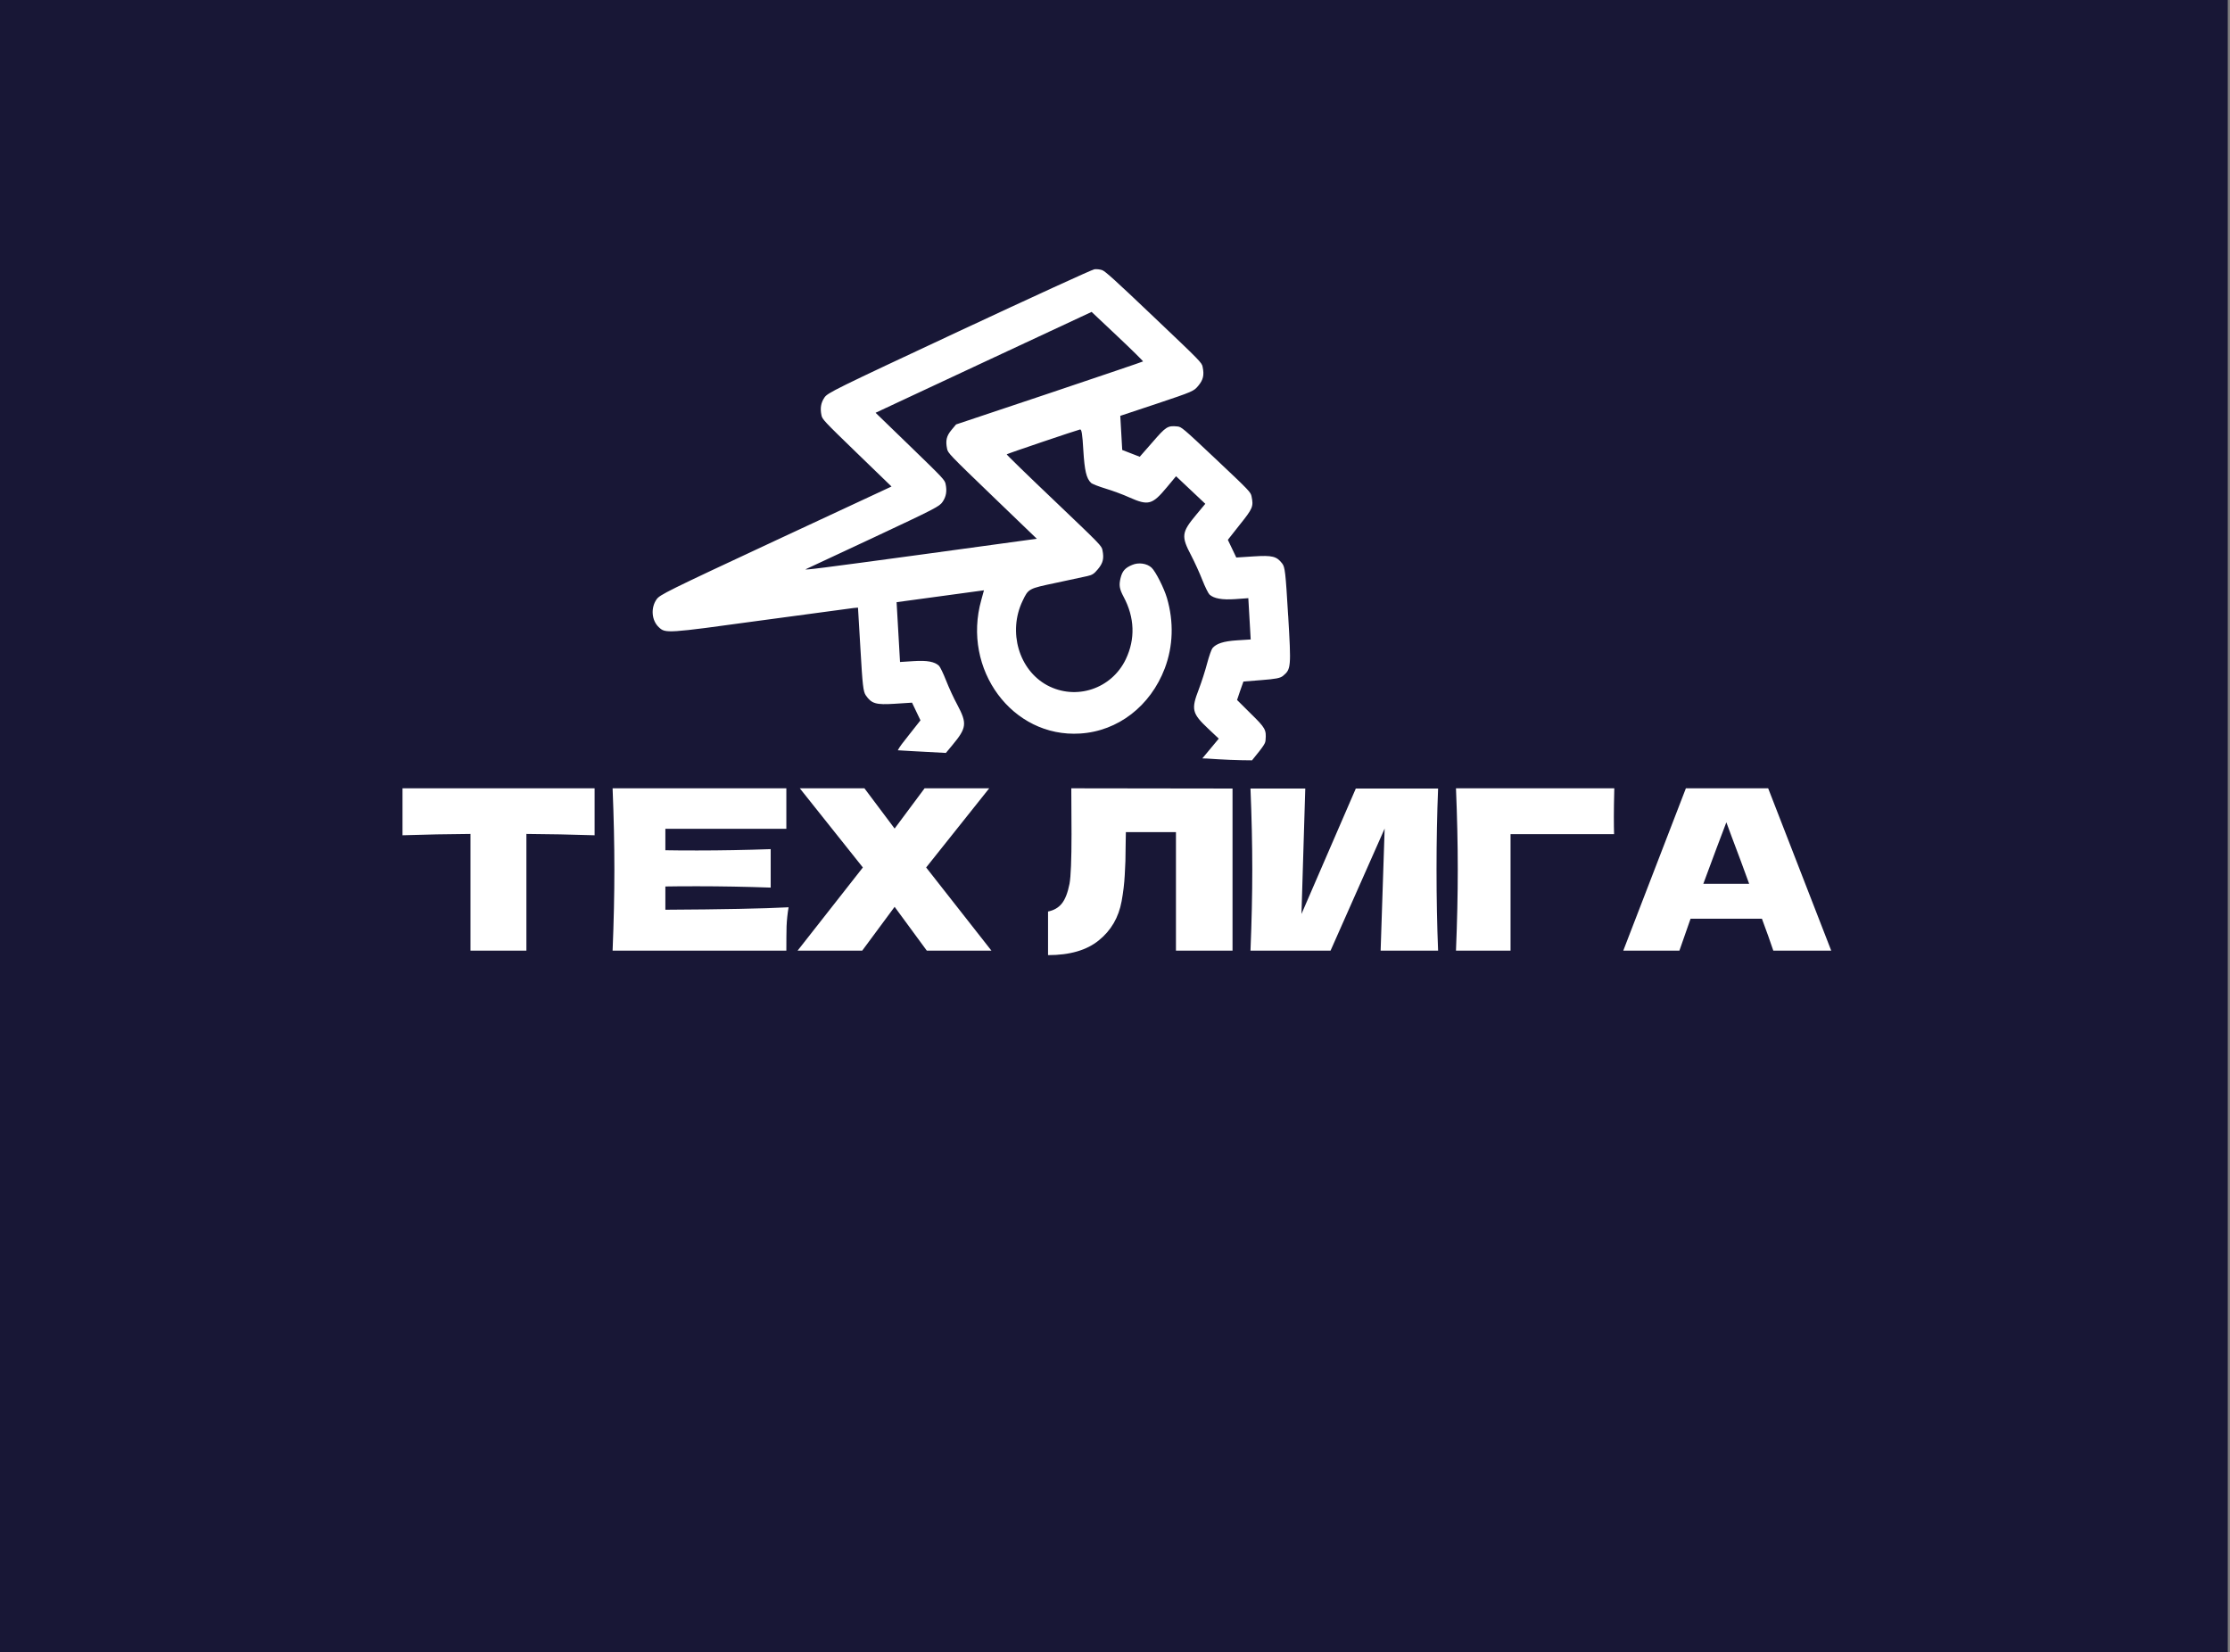
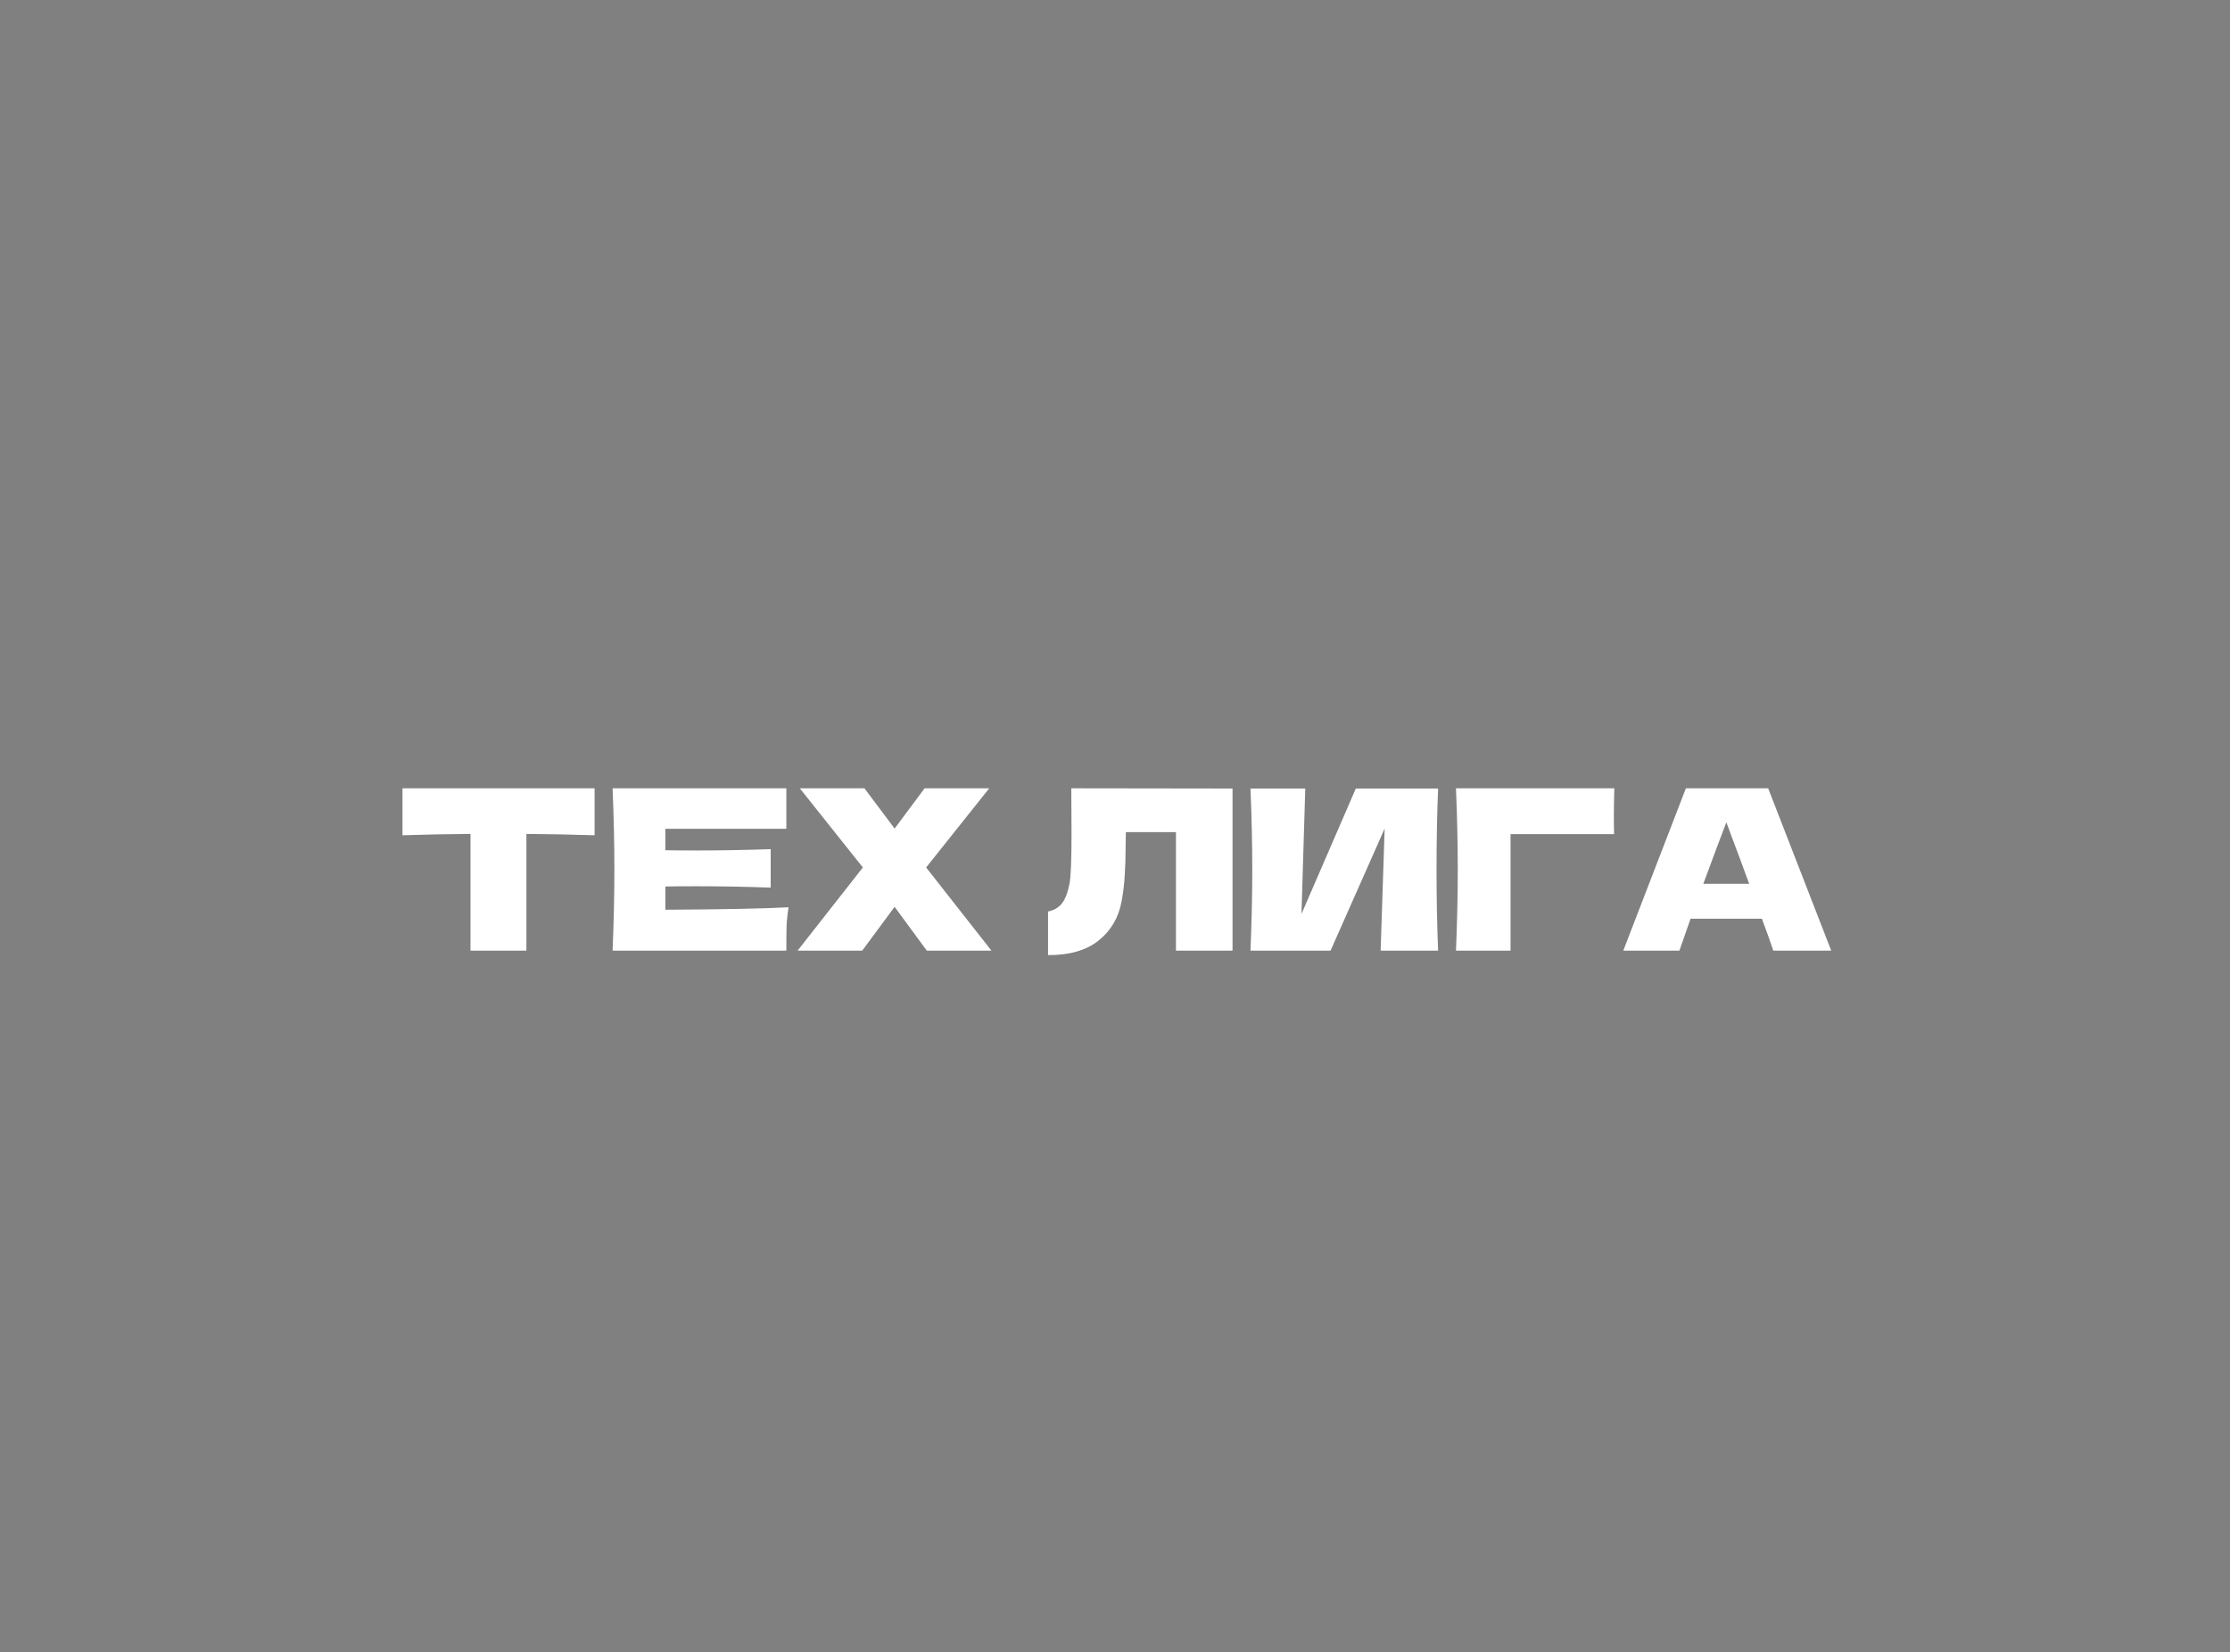
<svg xmlns="http://www.w3.org/2000/svg" width="359" height="266" viewBox="0 0 359 266" fill="none">
  <rect x="0" y="0" width="359" height="266" fill="#808080" stroke="none" />
-   <rect width="358.644" height="266" fill="#181736" />
  <path d="M95.723 134.466C91.955 134.346 88.295 134.274 84.743 134.25V153.042H75.743V134.25C72.167 134.274 68.519 134.346 64.799 134.466V126.906H95.723V134.466ZM107.115 146.454C116.235 146.406 122.847 146.274 126.951 146.058C126.783 147.042 126.675 148.062 126.627 149.118C126.603 150.15 126.591 151.458 126.591 153.042H98.62C98.811 148.386 98.907 144.03 98.907 139.974C98.907 135.918 98.811 131.562 98.62 126.906H126.591V133.422H107.115V136.878C108.267 136.902 109.971 136.914 112.227 136.914C116.043 136.914 119.991 136.842 124.071 136.698V142.89C119.991 142.746 116.043 142.674 112.227 142.674C109.971 142.674 108.267 142.686 107.115 142.71V146.454ZM149.098 139.65L159.61 153.042H149.206L144.022 145.986L138.802 153.042H128.398L138.91 139.65L128.758 126.906H139.162L144.022 133.386L148.846 126.906H159.25L149.098 139.65ZM198.421 153.042H189.313V133.962H181.249L181.213 136.05C181.213 137.874 181.165 139.482 181.069 140.874C180.997 142.242 180.829 143.646 180.565 145.086C180.085 147.702 178.861 149.802 176.893 151.386C174.949 152.97 172.225 153.762 168.721 153.762V146.742C169.657 146.55 170.389 146.13 170.917 145.482C171.469 144.81 171.889 143.742 172.177 142.278C172.393 141.102 172.501 138.426 172.501 134.25L172.465 126.906L198.421 126.942V153.042ZM210.131 126.942L209.519 147.138L218.267 126.942H231.515C231.347 130.998 231.263 135.342 231.263 139.974C231.263 144.63 231.347 148.986 231.515 153.042H222.263L222.911 133.386L214.199 153.042H201.311C201.503 148.386 201.599 144.03 201.599 139.974C201.599 135.942 201.503 131.598 201.311 126.942H210.131ZM243.177 153.042H234.393C234.585 148.362 234.681 144.006 234.681 139.974C234.681 135.918 234.585 131.562 234.393 126.906H259.881C259.833 128.874 259.809 130.374 259.809 131.406C259.809 132.678 259.821 133.638 259.845 134.286H243.177V153.042ZM285.48 153.042C285.024 151.674 284.412 149.958 283.644 147.894H272.16L270.36 153.042H261.324L271.404 126.906H284.652L294.804 153.042H285.48ZM281.592 142.278C280.68 139.758 279.744 137.238 278.784 134.718L277.92 132.378C277.08 134.562 275.844 137.862 274.212 142.278H281.592Z" fill="white" />
-   <path d="M207.373 99.1C206.96 92.116 206.868 91.278 206.404 90.699C205.517 89.555 204.826 89.377 201.829 89.57L199.027 89.751L197.667 86.904L199.588 84.469C201.693 81.845 201.814 81.541 201.485 79.917C201.348 79.229 201.184 79.047 195.783 73.954C190.382 68.862 190.192 68.712 189.536 68.651C187.981 68.5 187.712 68.665 185.52 71.207L183.481 73.531L182.072 72.984L180.663 72.438L180.507 69.691L180.35 66.944L186.265 64.977C192.056 63.034 192.179 62.981 192.907 62.105C193.702 61.15 193.882 60.398 193.611 59.082C193.486 58.378 193.295 58.198 185.757 51.036C179.541 45.121 177.911 43.64 177.414 43.479C177.087 43.366 176.512 43.3 176.181 43.35C175.834 43.387 166.029 47.885 154.395 53.318C134.249 62.736 133.218 63.244 132.72 64.003C132.155 64.839 132.011 65.708 132.24 66.82C132.362 67.495 132.6 67.746 137.951 72.93L143.522 78.322L124.877 87.005C107.293 95.205 106.209 95.748 105.696 96.493C104.731 97.874 104.901 99.88 106.05 100.961C107.139 101.988 107.25 101.98 122.251 99.92C130.237 98.843 137.074 97.915 137.447 97.876L138.125 97.819L138.524 104.536C138.856 110.324 138.968 111.325 139.379 111.935C140.306 113.283 141 113.491 144.05 113.295L146.824 113.117L148.184 115.963L146.263 118.398C145.36 119.525 144.823 120.222 144.531 120.782C145.315 120.832 146.098 120.879 146.883 120.921C148.644 121.016 150.501 121.115 152.273 121.211L153.313 119.961C155.631 117.174 155.716 116.471 154.11 113.448C153.534 112.403 152.737 110.647 152.299 109.533C151.861 108.42 151.353 107.357 151.162 107.177C150.47 106.525 149.274 106.29 147.111 106.429L144.892 106.571L144.616 101.756L144.34 96.942L151.386 95.985L158.404 95.029L157.977 96.582C154.819 107.768 162.981 118.788 173.884 118.087C179.974 117.712 185.199 113.67 187.51 107.607C188.864 104.022 188.988 100.117 187.862 96.263C187.394 94.678 186.044 92.008 185.397 91.397C184.647 90.689 183.286 90.496 182.253 90.948C181.137 91.405 180.666 91.939 180.397 93.053C180.116 94.213 180.206 94.799 180.892 96.09C182.671 99.414 182.786 102.875 181.243 106.115C178.957 110.916 173.206 112.811 168.565 110.31C164.024 107.846 162.24 101.72 164.614 96.751C165.572 94.747 165.559 94.763 170.015 93.825C172.244 93.355 174.513 92.868 175.034 92.746C175.846 92.561 176.115 92.395 176.752 91.627C177.572 90.64 177.754 89.918 177.482 88.572C177.358 87.868 177.167 87.688 169.672 80.537C165.447 76.526 162.026 73.188 162.064 73.142C162.154 73.033 173.368 69.244 173.875 69.138C174.124 69.093 174.251 69.855 174.401 72.482C174.604 75.804 174.898 77.03 175.648 77.738C175.839 77.918 176.894 78.324 177.984 78.656C179.074 78.985 180.809 79.615 181.853 80.096C184.866 81.43 185.511 81.255 187.83 78.466L189.327 76.665L191.683 78.885L194.038 81.105L192.54 82.907C190.222 85.693 190.133 86.337 191.756 89.404C192.32 90.494 193.131 92.264 193.557 93.364C193.997 94.477 194.515 95.525 194.721 95.72C195.426 96.356 196.748 96.597 198.87 96.447L200.963 96.297L201.154 99.606L201.345 102.944L199.126 103.085C196.962 103.225 195.801 103.61 195.189 104.346C195.021 104.549 194.637 105.642 194.329 106.802C194.033 107.949 193.429 109.809 192.993 110.963C191.732 114.215 191.894 114.844 194.513 117.313L196.206 118.909L194.122 121.415L193.561 122.09C193.803 122.099 194.043 122.095 194.284 122.113C196.892 122.295 199.151 122.395 201.558 122.403C203.598 119.911 203.695 119.659 203.738 119.136C203.879 117.481 203.723 117.195 201.335 114.859L199.15 112.687L199.65 111.202L200.177 109.716L203.074 109.485C205.403 109.306 206.119 109.172 206.57 108.785C207.846 107.724 207.869 107.382 207.379 99.1L207.373 99.1ZM168.937 63.304L153.913 68.33L153.17 69.222C152.375 70.177 152.195 70.928 152.467 72.245C152.604 72.933 152.812 73.158 159.751 79.84L166.912 86.731L148.928 89.192C131.993 91.496 129.242 91.837 129.73 91.627C129.853 91.574 134.733 89.304 140.591 86.556C150.623 81.85 151.259 81.528 151.758 80.769C152.322 79.933 152.466 79.064 152.237 77.952C152.115 77.277 151.877 77.025 146.526 71.842L140.955 66.45L158.35 58.322L175.733 50.21L179.912 54.15C182.208 56.313 184.054 58.137 184.014 58.184C183.974 58.232 177.174 60.537 168.939 63.304L168.937 63.304Z" fill="white" />
</svg>